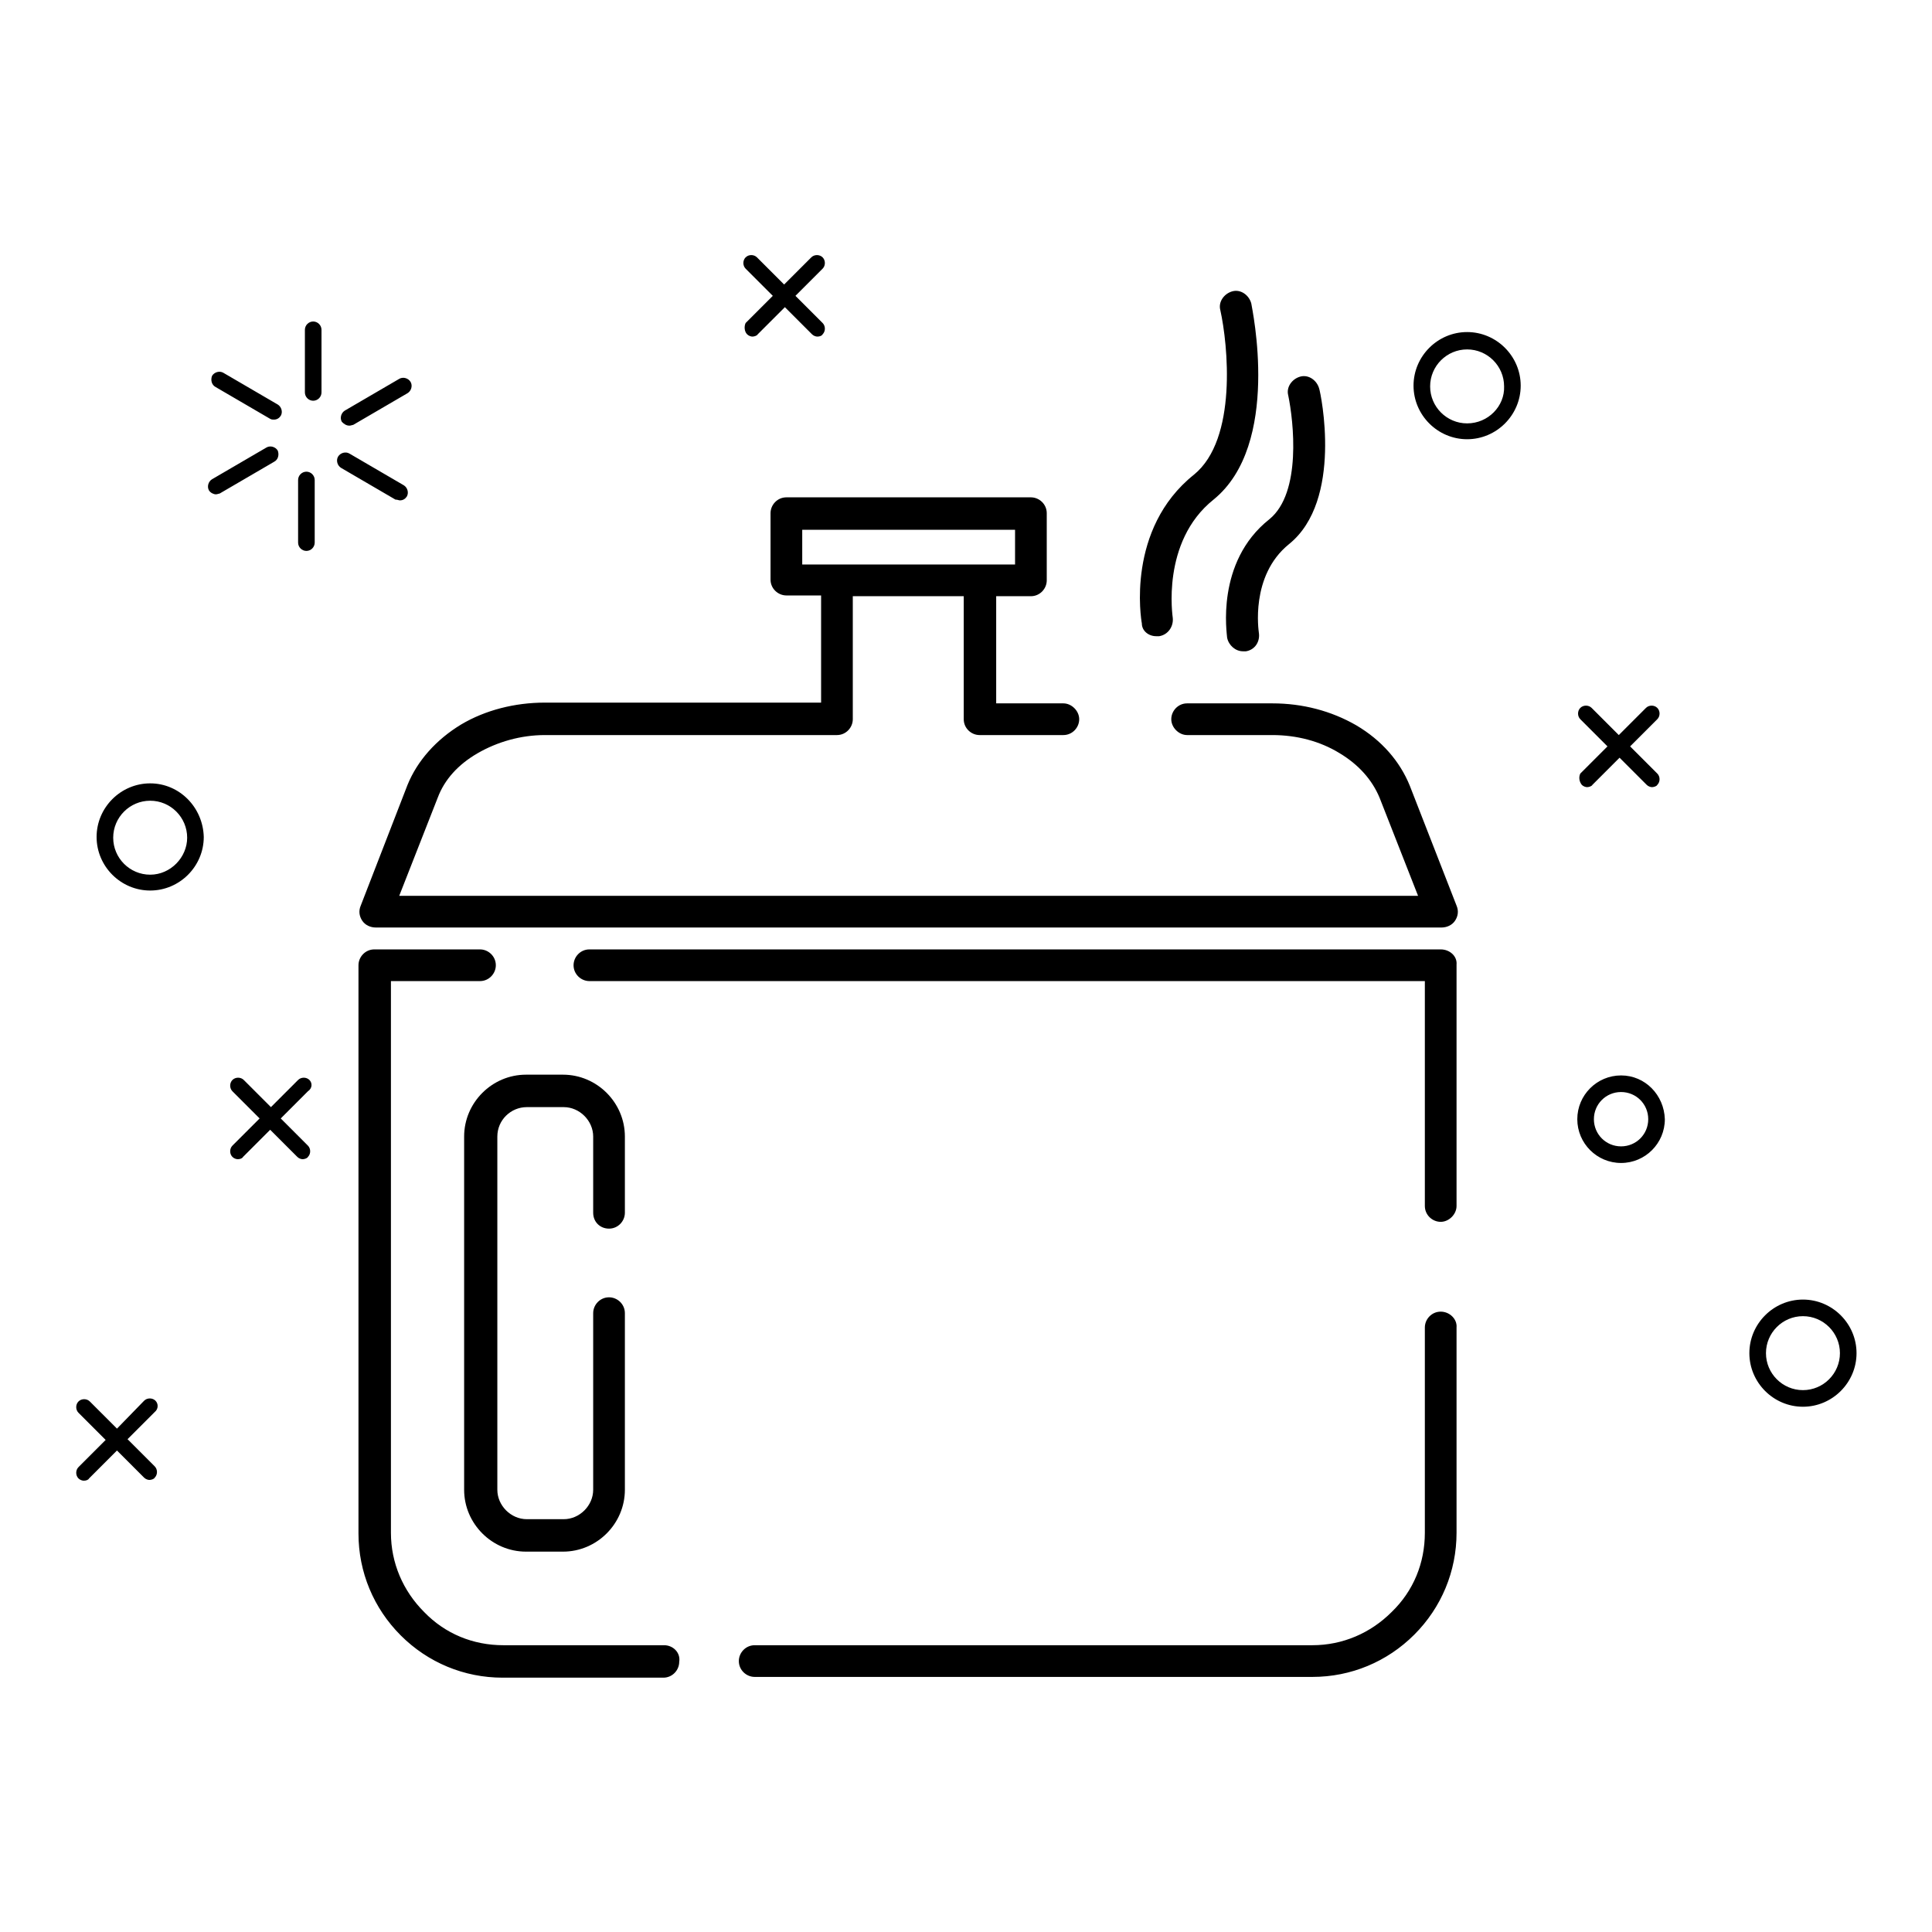
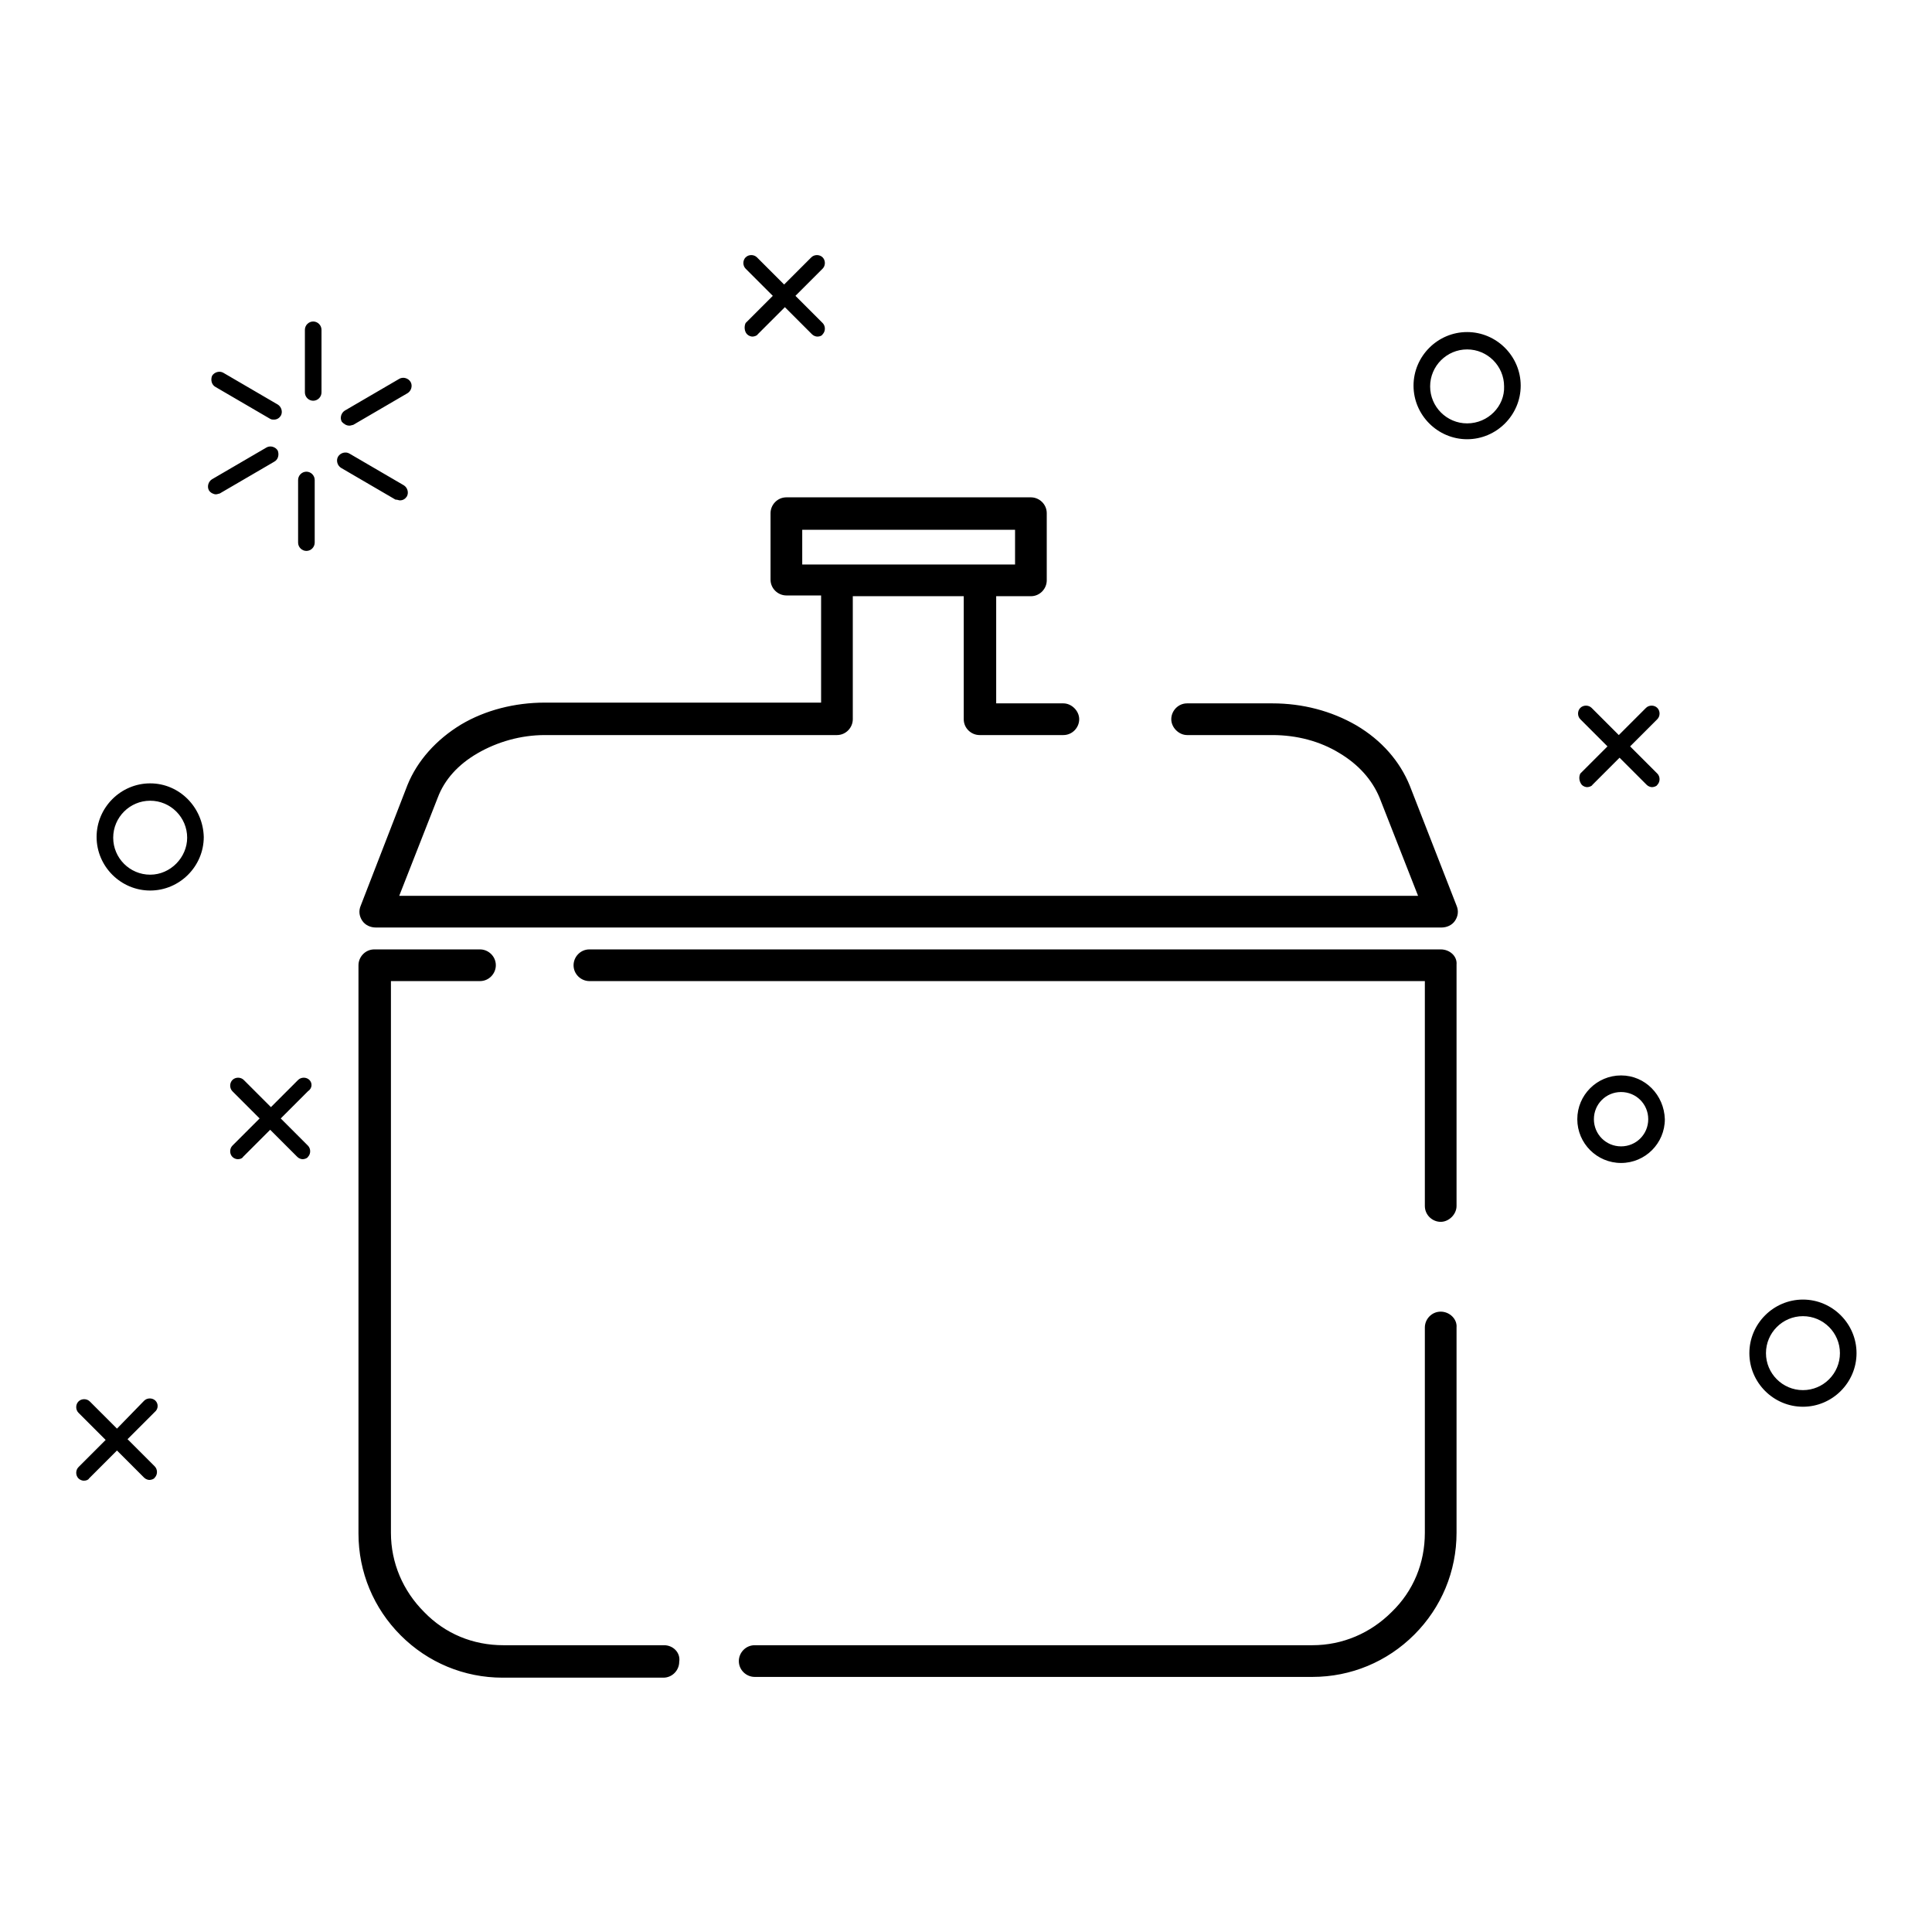
<svg xmlns="http://www.w3.org/2000/svg" version="1.1" x="0px" y="0px" viewBox="0 0 256 256" enable-background="new 0 0 256 256" xml:space="preserve">
  <g>
    <path fill="#000000" d="M20.6,185.6c-0.4-0.4-1.1-0.4-1.5,0l-3.6,3.7l-3.6-3.6c-0.4-0.4-1.1-0.4-1.5,0c-0.4,0.4-0.4,1.1,0,1.5 l3.6,3.6l-3.6,3.6c-0.4,0.4-0.4,1.1,0,1.5c0.2,0.2,0.5,0.3,0.7,0.3c0.3,0,0.6-0.1,0.7-0.3l3.7-3.7l3.6,3.6c0.2,0.2,0.5,0.3,0.7,0.3 s0.6-0.1,0.7-0.3c0.4-0.4,0.4-1.1,0-1.5l-3.6-3.6l3.6-3.6C21,186.7,21,186,20.6,185.6z M209.6,104c0.2,0.2,0.5,0.3,0.7,0.3 s0.6-0.1,0.7-0.3l3.6-3.6l3.6,3.6c0.2,0.2,0.5,0.3,0.7,0.3s0.6-0.1,0.7-0.3c0.4-0.4,0.4-1.1,0-1.5l-3.6-3.6l3.6-3.6 c0.4-0.4,0.4-1.1,0-1.5c-0.4-0.4-1.1-0.4-1.5,0l-3.6,3.6l-3.6-3.6c-0.4-0.4-1.1-0.4-1.5,0c-0.4,0.4-0.4,1.1,0,1.5l3.6,3.6l-3.6,3.6 C209.2,102.9,209.2,103.5,209.6,104L209.6,104z M99,44.3c0.2,0.2,0.5,0.3,0.7,0.3s0.6-0.1,0.7-0.3l3.6-3.6l3.6,3.6 c0.2,0.2,0.5,0.3,0.7,0.3c0.3,0,0.6-0.1,0.7-0.3c0.4-0.4,0.4-1.1,0-1.5l-3.6-3.6l3.6-3.6c0.4-0.4,0.4-1.1,0-1.5 c-0.4-0.4-1.1-0.4-1.5,0l-3.6,3.6l-3.6-3.6c-0.4-0.4-1.1-0.4-1.5,0c-0.4,0.4-0.4,1.1,0,1.5l3.6,3.6l-3.6,3.6 C98.6,43.2,98.6,43.9,99,44.3L99,44.3z M41,143.1c-0.4-0.4-1.1-0.4-1.5,0l-3.6,3.6l-3.6-3.6c-0.4-0.4-1.1-0.4-1.5,0 c-0.4,0.4-0.4,1.1,0,1.5l3.6,3.6l-3.6,3.6c-0.4,0.4-0.4,1.1,0,1.5c0.2,0.2,0.5,0.3,0.7,0.3c0.3,0,0.6-0.1,0.7-0.3l3.6-3.6l3.6,3.6 c0.2,0.2,0.5,0.3,0.7,0.3s0.6-0.1,0.7-0.3c0.4-0.4,0.4-1.1,0-1.5l-3.6-3.6l3.6-3.6C41.4,144.2,41.4,143.5,41,143.1z M214.8,142.5 c-3.2,0-5.8,2.6-5.8,5.8c0,3.2,2.6,5.8,5.8,5.8s5.8-2.6,5.8-5.8C220.5,145.1,218,142.5,214.8,142.5z M214.8,151.9 c-2,0-3.6-1.6-3.6-3.6c0-2,1.6-3.6,3.6-3.6c2,0,3.6,1.6,3.6,3.6C218.4,150.3,216.8,151.9,214.8,151.9z M238.9,172.2 c-3.9,0-7.1,3.2-7.1,7.1s3.2,7.1,7.1,7.1s7.1-3.2,7.1-7.1C246,175.4,242.8,172.2,238.9,172.2z M238.9,184.2c-2.7,0-4.9-2.2-4.9-4.9 c0-2.7,2.2-4.9,4.9-4.9c2.7,0,4.9,2.2,4.9,4.9S241.6,184.2,238.9,184.2z M19.9,103.8c-3.9,0-7.1,3.2-7.1,7.1c0,3.9,3.2,7.1,7.1,7.1 c3.9,0,7.1-3.2,7.1-7.1C26.9,107,23.8,103.8,19.9,103.8z M19.9,115.9c-2.7,0-4.9-2.2-4.9-4.9c0-2.7,2.2-4.9,4.9-4.9 c2.7,0,4.9,2.2,4.9,4.9C24.8,113.6,22.6,115.9,19.9,115.9z M194.4,44c-3.9,0-7.1,3.2-7.1,7.1c0,3.9,3.2,7.1,7.1,7.1 c3.9,0,7.1-3.2,7.1-7.1C201.5,47.2,198.3,44,194.4,44z M194.4,56.1c-2.7,0-4.9-2.2-4.9-4.9c0-2.7,2.2-4.9,4.9-4.9s4.9,2.2,4.9,4.9 C199.4,53.8,197.2,56.1,194.4,56.1z M41.5,42.6c-0.6,0-1.1,0.5-1.1,1.1V52c0,0.6,0.5,1.1,1.1,1.1s1.1-0.5,1.1-1.1v-8.3 C42.6,43.1,42.1,42.6,41.5,42.6z M28.6,51.3l7.2,4.2c0.2,0.1,0.3,0.1,0.5,0.1c0.4,0,0.7-0.2,0.9-0.5c0.3-0.5,0.1-1.2-0.4-1.5 l-7.2-4.2c-0.5-0.3-1.2-0.1-1.5,0.4C27.9,50.3,28,51,28.6,51.3z M36.8,59.7c-0.3-0.5-1-0.7-1.5-0.4l-7.2,4.2 c-0.5,0.3-0.7,1-0.4,1.5c0.2,0.3,0.6,0.5,0.9,0.5c0.2,0,0.4-0.1,0.5-0.1l7.2-4.2C36.9,60.9,37,60.2,36.8,59.7z M40.6,62.5 c-0.6,0-1.1,0.5-1.1,1.1v8.3c0,0.6,0.5,1.1,1.1,1.1s1.1-0.5,1.1-1.1v-8.3C41.7,63,41.2,62.5,40.6,62.5z M53,66.3 c0.4,0,0.7-0.2,0.9-0.5c0.3-0.5,0.1-1.2-0.4-1.5l-7.2-4.2c-0.5-0.3-1.2-0.1-1.5,0.4s-0.1,1.2,0.4,1.5l7.2,4.2 C52.7,66.2,52.8,66.3,53,66.3z M46.3,56.4c0.2,0,0.4-0.1,0.5-0.1l7.2-4.2c0.5-0.3,0.7-1,0.4-1.5c-0.3-0.5-1-0.7-1.5-0.4l-7.2,4.2 c-0.5,0.3-0.7,1-0.4,1.5C45.6,56.2,45.9,56.4,46.3,56.4z M88,218H66.7c-4,0-7.7-1.5-10.5-4.4c-2.8-2.8-4.4-6.5-4.4-10.5V130h11.8 c1.2,0,2.1-1,2.1-2.1c0-1.2-1-2.1-2.1-2.1h-14c-1.2,0-2.1,1-2.1,2.1v75.3c0,5.1,2,9.9,5.6,13.5c3.6,3.6,8.4,5.6,13.5,5.6h21.3 c1.2,0,2.1-1,2.1-2.1C90.2,219,89.2,218,88,218z M190.9,173.8c-1.2,0-2.1,1-2.1,2.1v27.2c0,4-1.5,7.7-4.4,10.5 c-2.8,2.8-6.5,4.4-10.5,4.4h-73.9c-1.2,0-2.1,1-2.1,2.1c0,1.2,1,2.1,2.1,2.1h73.9c5.1,0,9.9-2,13.5-5.6s5.6-8.4,5.6-13.5v-27.2 C193.1,174.8,192.1,173.8,190.9,173.8z M190.9,125.8H78.1c-1.2,0-2.1,1-2.1,2.1c0,1.2,1,2.1,2.1,2.1h110.7v29.8 c0,1.2,1,2.1,2.1,2.1s2.1-1,2.1-2.1v-32C193.1,126.7,192.1,125.8,190.9,125.8z M47.8,120c-0.3,0.7-0.2,1.4,0.2,2 c0.4,0.6,1.1,0.9,1.8,0.9h141.2c0.7,0,1.4-0.3,1.8-0.9c0.4-0.6,0.5-1.3,0.2-2l-6.2-15.9c-1.3-3.2-3.7-6-7.1-8 c-3.3-1.9-7.1-2.9-11.1-2.9h-11.3c-1.2,0-2.1,1-2.1,2.1s1,2.1,2.1,2.1h11.3c3.2,0,6.3,0.8,8.9,2.4c2.5,1.5,4.3,3.5,5.3,5.9l5.1,13 H52.9l5.1-13c0.9-2.4,2.7-4.4,5.3-5.9c2.6-1.5,5.7-2.4,8.9-2.4h38.7c1.2,0,2.1-1,2.1-2.1V79h14.7v16.3c0,1.2,1,2.1,2.1,2.1h11.1 c1.2,0,2.1-1,2.1-2.1s-1-2.1-2.1-2.1H132V79h4.6c1.2,0,2.1-1,2.1-2.1V68c0-1.2-1-2.1-2.1-2.1h-32.4c-1.2,0-2.1,1-2.1,2.1v8.8 c0,1.2,1,2.1,2.1,2.1h4.6v14.2H72.2c-4,0-7.9,1-11.1,2.9c-3.3,2-5.8,4.8-7.1,8L47.8,120z M106.3,70.2h28.2v4.6h-28.2V70.2z" />
-     <path fill="#000000" d="M153.2,84.3c0.1,0,0.2,0,0.4,0c1.2-0.2,1.9-1.3,1.8-2.4c0-0.1-1.6-10.1,5.4-15.7c9-7.3,5.1-25.3,5-26 c-0.3-1.1-1.4-1.9-2.5-1.6c-1.1,0.3-1.9,1.4-1.6,2.5c1,4.5,2.3,17.1-3.5,21.8c-9,7.2-7,19.2-6.9,19.7 C151.3,83.6,152.2,84.3,153.2,84.3L153.2,84.3z M162.6,84.5c0.2,1,1.1,1.8,2.1,1.8c0.1,0,0.2,0,0.4,0c1.2-0.2,1.9-1.3,1.7-2.5 c0-0.1-1.2-7.5,4-11.7c7.2-5.8,4.2-20,4-20.6c-0.3-1.1-1.4-1.9-2.5-1.6c-1.1,0.3-1.9,1.4-1.6,2.5c0.7,3.4,1.8,12.9-2.5,16.4 C161,74.5,162.6,84.1,162.6,84.5L162.6,84.5z M80.7,162.8c1.2,0,2.1-1,2.1-2.1v-10.1c0-4.5-3.7-8.2-8.2-8.2h-4.9 c-4.5,0-8.2,3.7-8.2,8.2v46.8c0,4.5,3.7,8.2,8.2,8.2h4.9c4.5,0,8.2-3.7,8.2-8.2V174c0-1.2-1-2.1-2.1-2.1c-1.2,0-2.1,1-2.1,2.1v23.4 c0,2.1-1.8,3.9-3.9,3.9h-4.9c-2.1,0-3.9-1.8-3.9-3.9v-46.8c0-2.2,1.8-3.9,3.9-3.9h4.9c2.1,0,3.9,1.8,3.9,3.9v10.1 C78.6,161.9,79.5,162.8,80.7,162.8z" />
  </g>
</svg>